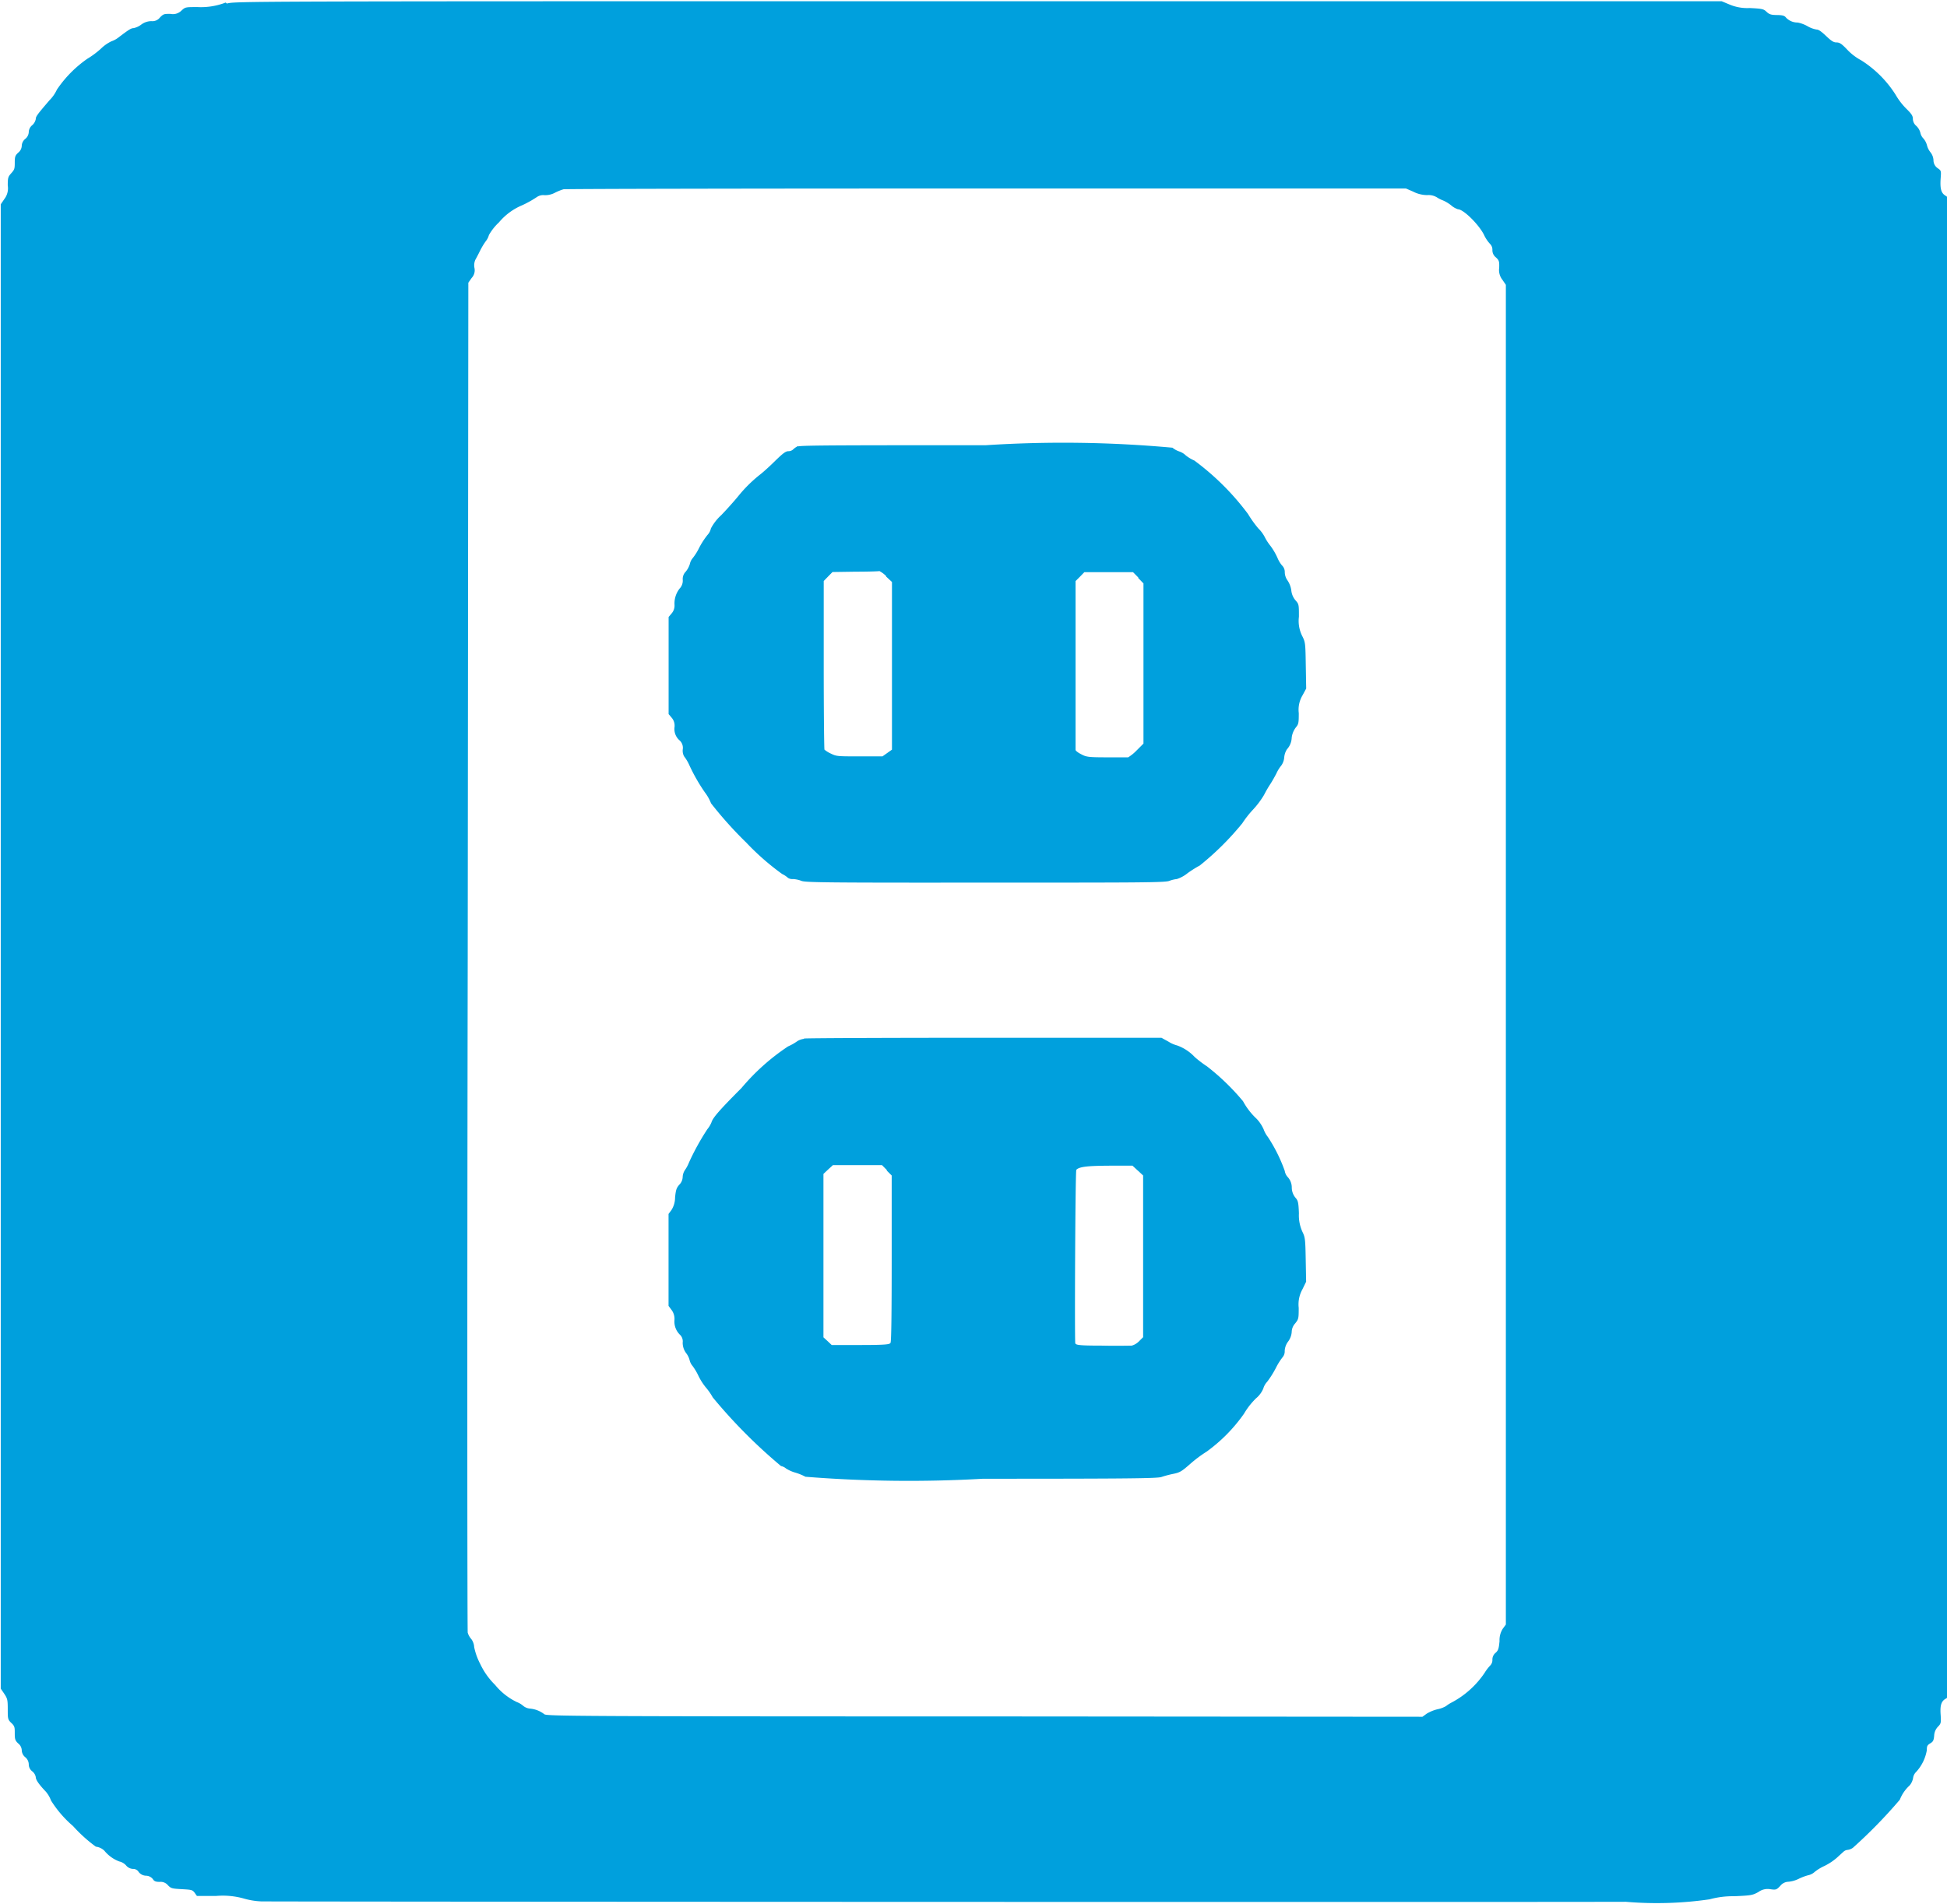
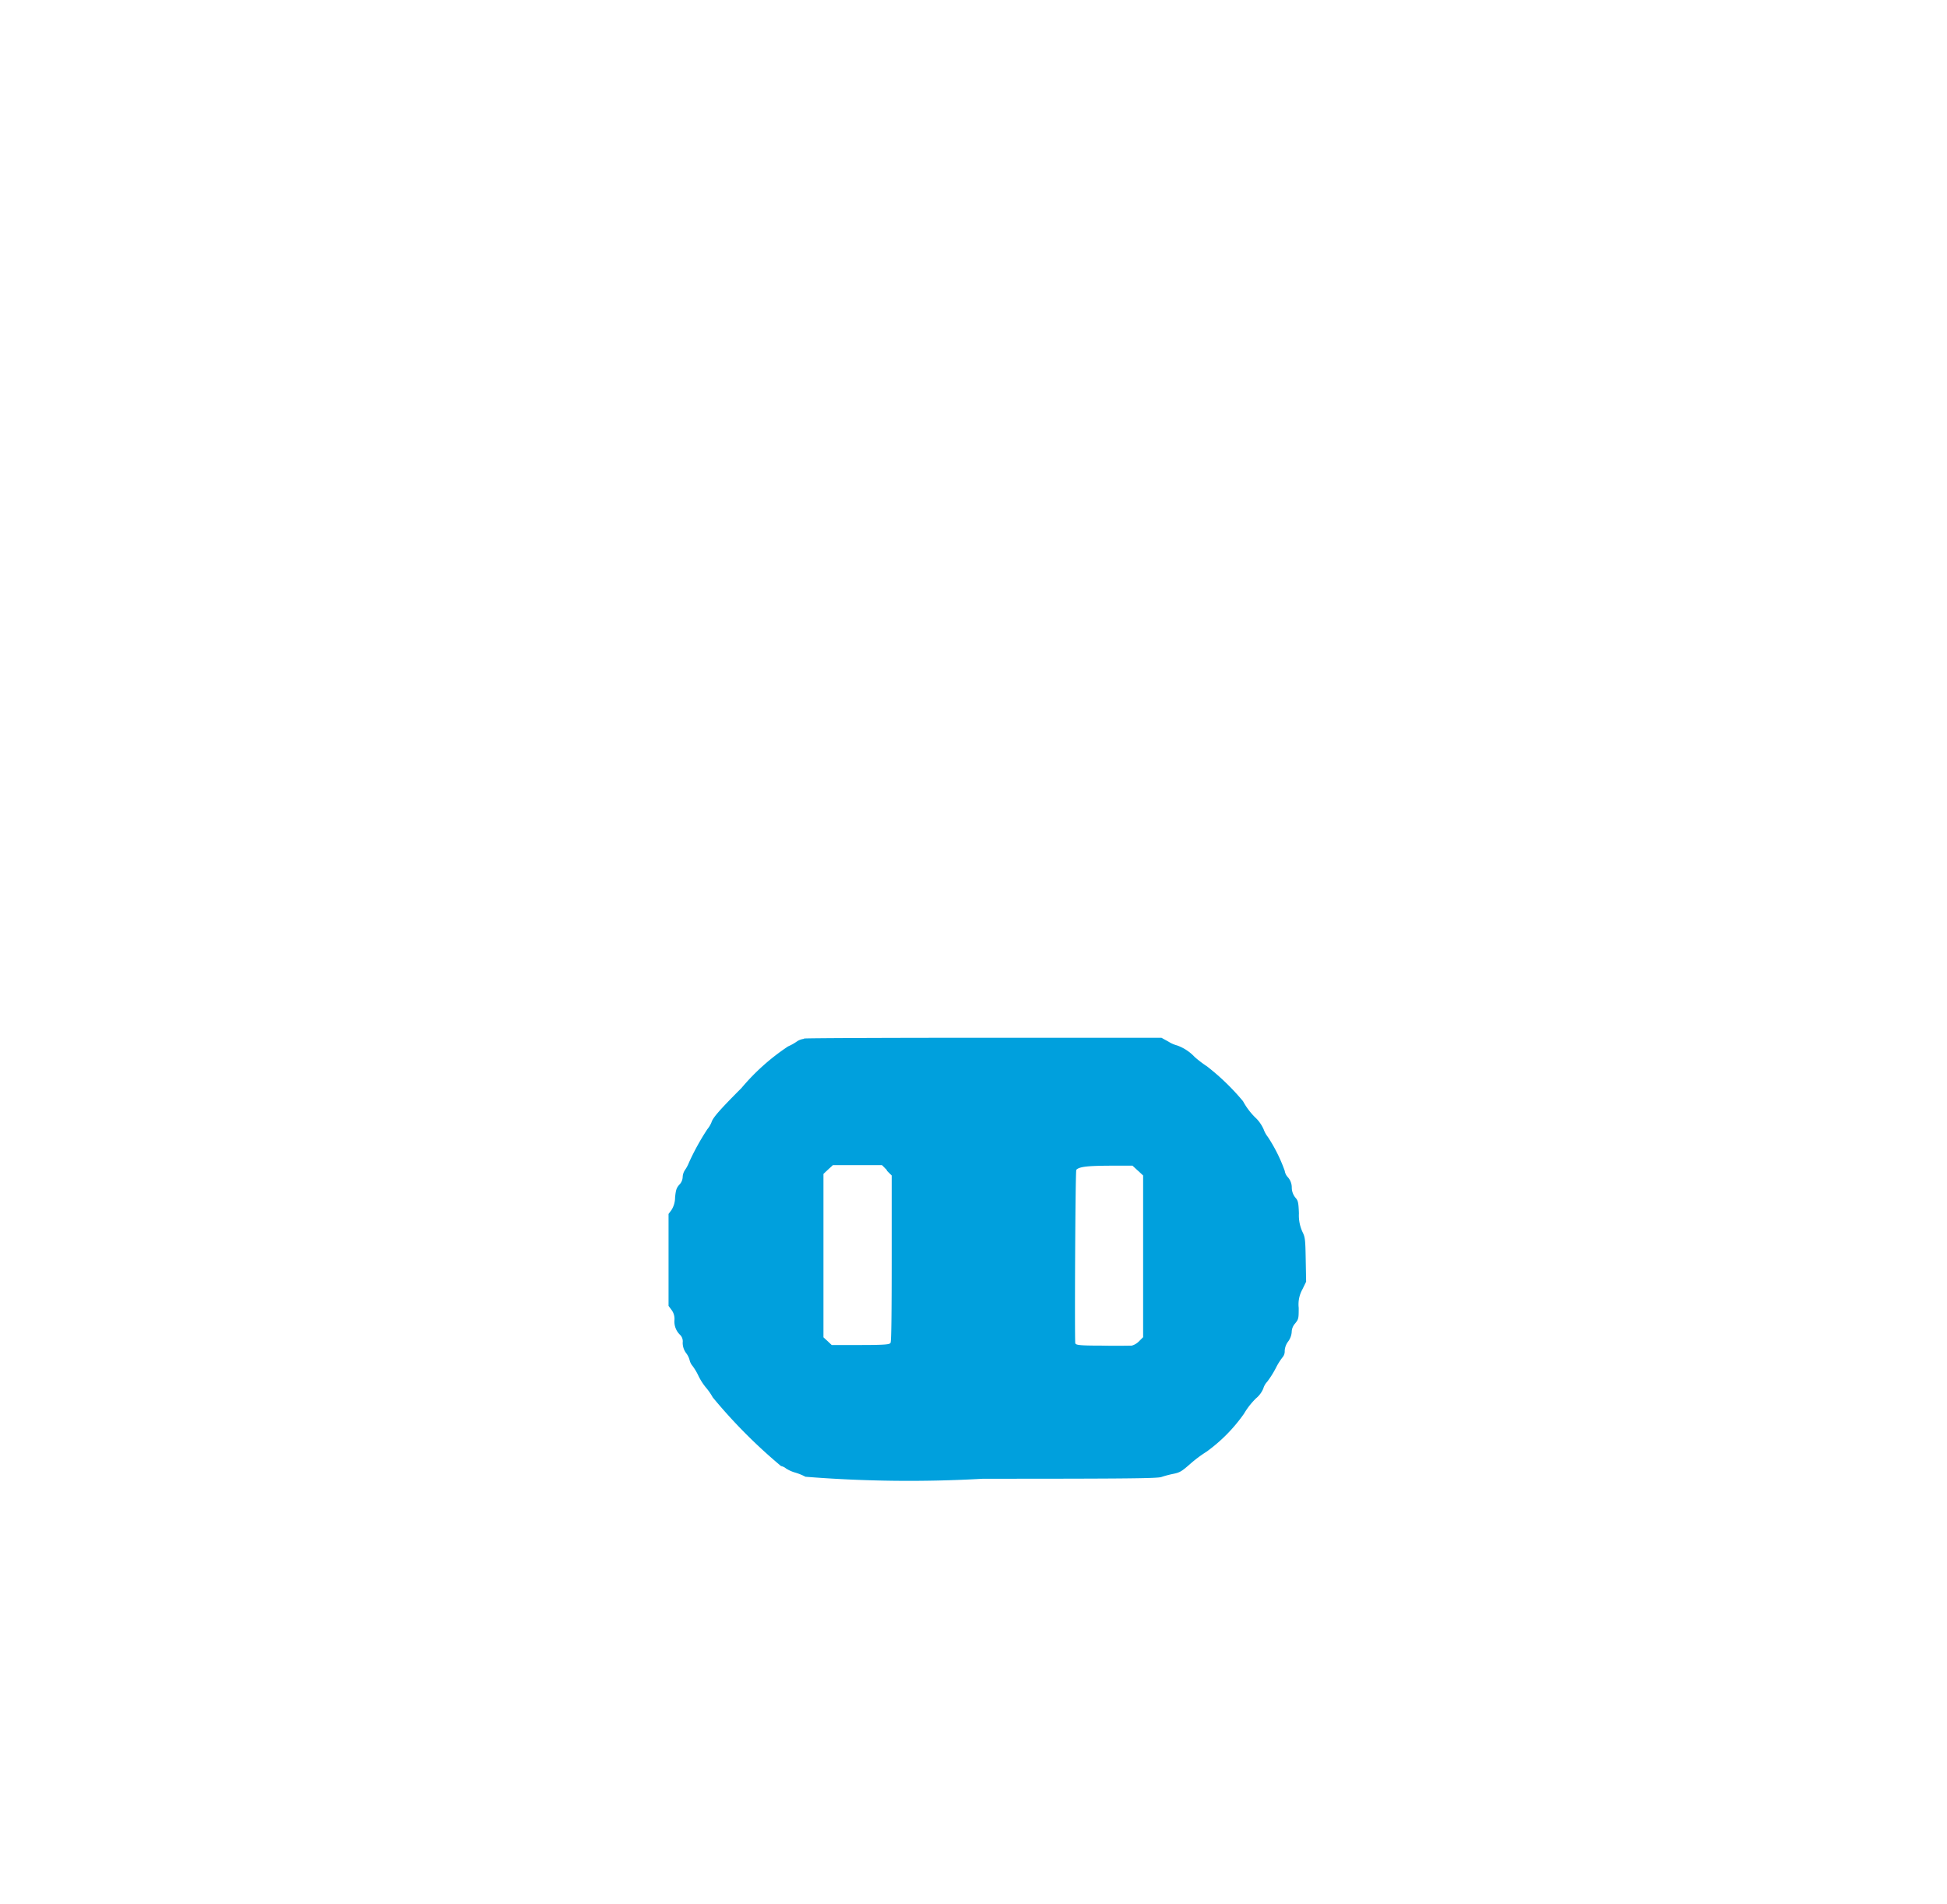
<svg xmlns="http://www.w3.org/2000/svg" width="28.357" height="27.729" viewBox="0 0 28.357 27.729">
  <g id="icon02-Outlet" transform="translate(0)">
-     <path id="Path_108" data-name="Path 108" d="M167.877,291.957a.994.994,0,0,1-.409.066c-.18,0-.178,0-.235.051a.175.175,0,0,1-.161.048c-.092,0-.1,0-.151.051a.139.139,0,0,1-.126.055.248.248,0,0,0-.149.051.28.28,0,0,1-.112.051c-.034,0-.069.022-.22.137a.348.348,0,0,1-.1.054.563.563,0,0,0-.152.106,1.267,1.267,0,0,1-.2.149,1.716,1.716,0,0,0-.443.449.536.536,0,0,1-.108.155c-.181.211-.2.237-.2.275a.163.163,0,0,1-.051.088.135.135,0,0,0-.051.1.135.135,0,0,1-.051.1.135.135,0,0,0-.051.1.135.135,0,0,1-.051.1c-.046.043-.051.06-.051.149s-.006.1-.051.151-.051.062-.051.178a.257.257,0,0,1-.051.2l-.051.075v21.62l.051.075c.046.069.051.088.051.224s0,.152.051.2.051.065.051.151.005.106.051.149a.135.135,0,0,1,.051.1.135.135,0,0,0,.051.1.139.139,0,0,1,.051.106.127.127,0,0,0,.051.1.139.139,0,0,1,.051.084c0,.037.04.1.147.212a.426.426,0,0,1,.075.129,1.626,1.626,0,0,0,.321.372,2.14,2.14,0,0,0,.332.3.212.212,0,0,1,.125.06.513.513,0,0,0,.215.155.189.189,0,0,1,.1.058.138.138,0,0,0,.1.051.094.094,0,0,1,.084.045.139.139,0,0,0,.106.054.131.131,0,0,1,.1.049c.02.032.041.041.1.041a.138.138,0,0,1,.12.049c.045.046.058.049.2.057s.155.009.188.051l.034.048h.278a1.135,1.135,0,0,1,.4.036,1.074,1.074,0,0,0,.255.043c.142.005,17.905.012,19.878.006a5.331,5.331,0,0,0,1.22-.036,1.282,1.282,0,0,1,.36-.045c.245-.011.266-.014.352-.062a.228.228,0,0,1,.175-.04c.079.011.088.009.143-.049a.156.156,0,0,1,.121-.06.436.436,0,0,0,.142-.04.792.792,0,0,1,.14-.054.2.2,0,0,0,.094-.046.655.655,0,0,1,.144-.089.845.845,0,0,0,.18-.118l.1-.091a.1.1,0,0,1,.06-.026.171.171,0,0,0,.077-.031,7.212,7.212,0,0,0,.683-.7.552.552,0,0,1,.142-.207.23.23,0,0,0,.051-.109.152.152,0,0,1,.045-.089.622.622,0,0,0,.155-.315c0-.06.006-.074.049-.1s.051-.041.058-.111a.2.2,0,0,1,.055-.132c.045-.046.046-.057.04-.166-.011-.137.006-.2.065-.237l.041-.026V294.795l-.041-.028c-.058-.037-.075-.1-.066-.241.009-.118.009-.12-.041-.155a.141.141,0,0,1-.063-.12.205.205,0,0,0-.043-.112.27.27,0,0,1-.051-.1.247.247,0,0,0-.051-.1.17.17,0,0,1-.046-.086.216.216,0,0,0-.06-.1.136.136,0,0,1-.049-.1c0-.046-.019-.075-.1-.154a.989.989,0,0,1-.152-.2,1.613,1.613,0,0,0-.5-.5.8.8,0,0,1-.209-.161c-.08-.084-.109-.1-.152-.1s-.075-.022-.151-.094-.112-.094-.14-.094a.4.4,0,0,1-.135-.051.476.476,0,0,0-.14-.051.228.228,0,0,1-.169-.072c-.022-.028-.048-.036-.132-.037s-.111-.009-.152-.048-.06-.045-.245-.054a.666.666,0,0,1-.3-.054l-.108-.045-10.829,0c-10.732,0-10.832,0-10.941.034Zm17.3,2.757a.462.462,0,0,0,.2.048.235.235,0,0,1,.14.032.433.433,0,0,0,.089.045.544.544,0,0,1,.118.071.291.291,0,0,0,.1.058c.079,0,.3.217.378.369a.51.51,0,0,0,.088.134.119.119,0,0,1,.036.092.132.132,0,0,0,.051.106c.046.043.051.057.048.151a.23.23,0,0,0,.048.177l.049.072v19.514l-.041.055a.306.306,0,0,0-.051.185c-.011.111-.017.135-.058.172a.126.126,0,0,0-.046.1.113.113,0,0,1-.028.08.645.645,0,0,0-.086.112,1.324,1.324,0,0,1-.487.435.483.483,0,0,0-.075.049.415.415,0,0,1-.121.045.558.558,0,0,0-.16.065l-.062.045-6.379-.005c-5.992,0-6.379-.005-6.41-.032a.4.4,0,0,0-.209-.082.18.18,0,0,1-.1-.041.3.3,0,0,0-.091-.054.921.921,0,0,1-.317-.25,1.058,1.058,0,0,1-.217-.306.929.929,0,0,1-.088-.245.211.211,0,0,0-.045-.121.244.244,0,0,1-.049-.089c-.006-.027-.009-4.464,0-9.856l.009-9.807.048-.069a.162.162,0,0,0,.041-.147.2.2,0,0,1,.014-.12c.014-.023.043-.08.066-.126a1.015,1.015,0,0,1,.086-.144.242.242,0,0,0,.045-.089.785.785,0,0,1,.147-.185.886.886,0,0,1,.341-.25,1.56,1.56,0,0,0,.215-.121.165.165,0,0,1,.108-.024.306.306,0,0,0,.155-.038.756.756,0,0,1,.12-.048c.029-.006,2.8-.012,6.161-.011l6.11,0,.106.046Z" transform="translate(-164.59 -291.92)" fill="#00a0dd" />
-     <path id="Path_109" data-name="Path 109" d="M257.415,352.443a.256.256,0,0,0-.069.046.1.1,0,0,1-.072.029c-.038,0-.077.029-.177.125-.071.071-.171.164-.228.209a2.014,2.014,0,0,0-.326.321c-.051.063-.163.189-.246.275a.713.713,0,0,0-.152.195.2.2,0,0,1-.049.094,1.147,1.147,0,0,0-.121.186.8.8,0,0,1-.094.151.2.2,0,0,0-.043.088.326.326,0,0,1-.06.111.152.152,0,0,0-.043.12.166.166,0,0,1-.045.125.352.352,0,0,0-.075.238.176.176,0,0,1-.043.126l-.043.051v1.414l.043.051a.179.179,0,0,1,.043.14.218.218,0,0,0,.077.195.147.147,0,0,1,.043.129.171.171,0,0,0,.019.1.624.624,0,0,1,.079.134,2.6,2.6,0,0,0,.226.394.663.663,0,0,1,.088.157,5.724,5.724,0,0,0,.513.572,3.683,3.683,0,0,0,.522.457.364.364,0,0,1,.086.057.114.114,0,0,0,.071.017.4.4,0,0,1,.123.026c.055.024.358.028,2.676.026,2.261,0,2.622,0,2.685-.026a.445.445,0,0,1,.108-.026.483.483,0,0,0,.157-.086,1.689,1.689,0,0,1,.178-.112,4.1,4.1,0,0,0,.619-.615,1.437,1.437,0,0,1,.157-.2,1.244,1.244,0,0,0,.16-.214,1.657,1.657,0,0,1,.091-.157c.028-.043.066-.111.088-.154a.509.509,0,0,1,.071-.115.235.235,0,0,0,.043-.12.26.26,0,0,1,.04-.117.266.266,0,0,0,.069-.171.31.31,0,0,1,.06-.147c.04-.048.043-.066.043-.209a.409.409,0,0,1,.054-.258l.054-.1-.006-.337c-.005-.326-.006-.338-.054-.432a.493.493,0,0,1-.046-.277c0-.177,0-.183-.049-.238a.263.263,0,0,1-.062-.146.342.342,0,0,0-.054-.143.213.213,0,0,1-.041-.121.133.133,0,0,0-.041-.1.419.419,0,0,1-.066-.111.924.924,0,0,0-.1-.171.747.747,0,0,1-.088-.137.5.5,0,0,0-.089-.118,1.592,1.592,0,0,1-.151-.211,3.757,3.757,0,0,0-.782-.779.544.544,0,0,1-.125-.075.251.251,0,0,0-.094-.057.326.326,0,0,1-.1-.055,17.5,17.5,0,0,0-2.719-.036c-1.912,0-2.693,0-2.727.017Zm1.281,1.9.086.08v2.442l-.069.049-.069.049-.335,0c-.321,0-.335,0-.418-.041a.391.391,0,0,1-.092-.057c-.005-.009-.011-.564-.011-1.236l0-1.22.063-.065.065-.066.334-.005c.185,0,.343-.005.349-.009a.385.385,0,0,1,.1.075Zm3.67.019.079.082v2.333l-.1.1a.63.63,0,0,1-.123.1c-.012,0-.151,0-.312,0-.269,0-.3-.006-.372-.045-.045-.022-.082-.051-.082-.063s0-.567,0-1.234V354.41l.065-.065.063-.065h.709l.079.08Z" transform="translate(-245.791 -345.946)" fill="#00a0dd" />
    <path id="Path_110" data-name="Path 110" d="M257.5,433.121a.226.226,0,0,0-.1.036.744.744,0,0,1-.132.074,3.187,3.187,0,0,0-.678.606c-.326.327-.416.432-.437.5a.381.381,0,0,1-.06.1,3.575,3.575,0,0,0-.267.484.521.521,0,0,1-.058.109.2.2,0,0,0-.034.1.168.168,0,0,1-.049.115c-.043.048-.051.079-.062.186a.34.34,0,0,1-.054.185l-.041.055v1.339l.043.058a.218.218,0,0,1,.043.149.268.268,0,0,0,.084.217.134.134,0,0,1,.036.111.252.252,0,0,0,.051.154.283.283,0,0,1,.051.106.2.2,0,0,0,.041.079.846.846,0,0,1,.086.144.847.847,0,0,0,.109.171.872.872,0,0,1,.1.144,7.648,7.648,0,0,0,.994,1,.16.16,0,0,1,.071.034.51.51,0,0,0,.138.062.787.787,0,0,1,.147.06,19,19,0,0,0,2.586.029c2.144,0,2.544-.005,2.6-.026a1.489,1.489,0,0,1,.175-.046c.092-.019.12-.036.245-.146a1.9,1.9,0,0,1,.237-.177,2.337,2.337,0,0,0,.544-.552,1.071,1.071,0,0,1,.175-.224.373.373,0,0,0,.106-.142.244.244,0,0,1,.057-.1,1.382,1.382,0,0,0,.129-.206.908.908,0,0,1,.1-.157.131.131,0,0,0,.026-.086.246.246,0,0,1,.051-.138.266.266,0,0,0,.051-.137.191.191,0,0,1,.051-.126c.049-.062.051-.072.051-.226a.451.451,0,0,1,.054-.27l.054-.111-.006-.32c-.005-.3-.009-.327-.048-.407a.58.58,0,0,1-.051-.269c-.006-.163-.014-.186-.049-.226a.235.235,0,0,1-.055-.149.225.225,0,0,0-.057-.151.169.169,0,0,1-.045-.091,2.28,2.28,0,0,0-.246-.495.4.4,0,0,1-.062-.112.55.55,0,0,0-.1-.151,1.006,1.006,0,0,1-.2-.258,3.365,3.365,0,0,0-.524-.507,1.63,1.63,0,0,1-.18-.137.651.651,0,0,0-.255-.168.454.454,0,0,1-.129-.057l-.1-.055h-2.567c-1.412,0-2.6.005-2.639.011Zm1.206,1.918.072.072v1.2c0,.8-.005,1.216-.017,1.237s-.041.032-.437.032h-.42l-.06-.057-.06-.055,0-1.19v-1.19l.069-.065.069-.063h.715l.071.072Zm3.657,0,.077.072v2.355l-.058.058a.237.237,0,0,1-.108.065c-.026,0-.22.005-.428,0-.341,0-.383-.009-.394-.034s0-2.512.015-2.527c.043-.045.161-.058.481-.06h.337l.077.071Z" transform="translate(-245.791 -417.989)" fill="#00a0dd" />
  </g>
</svg>